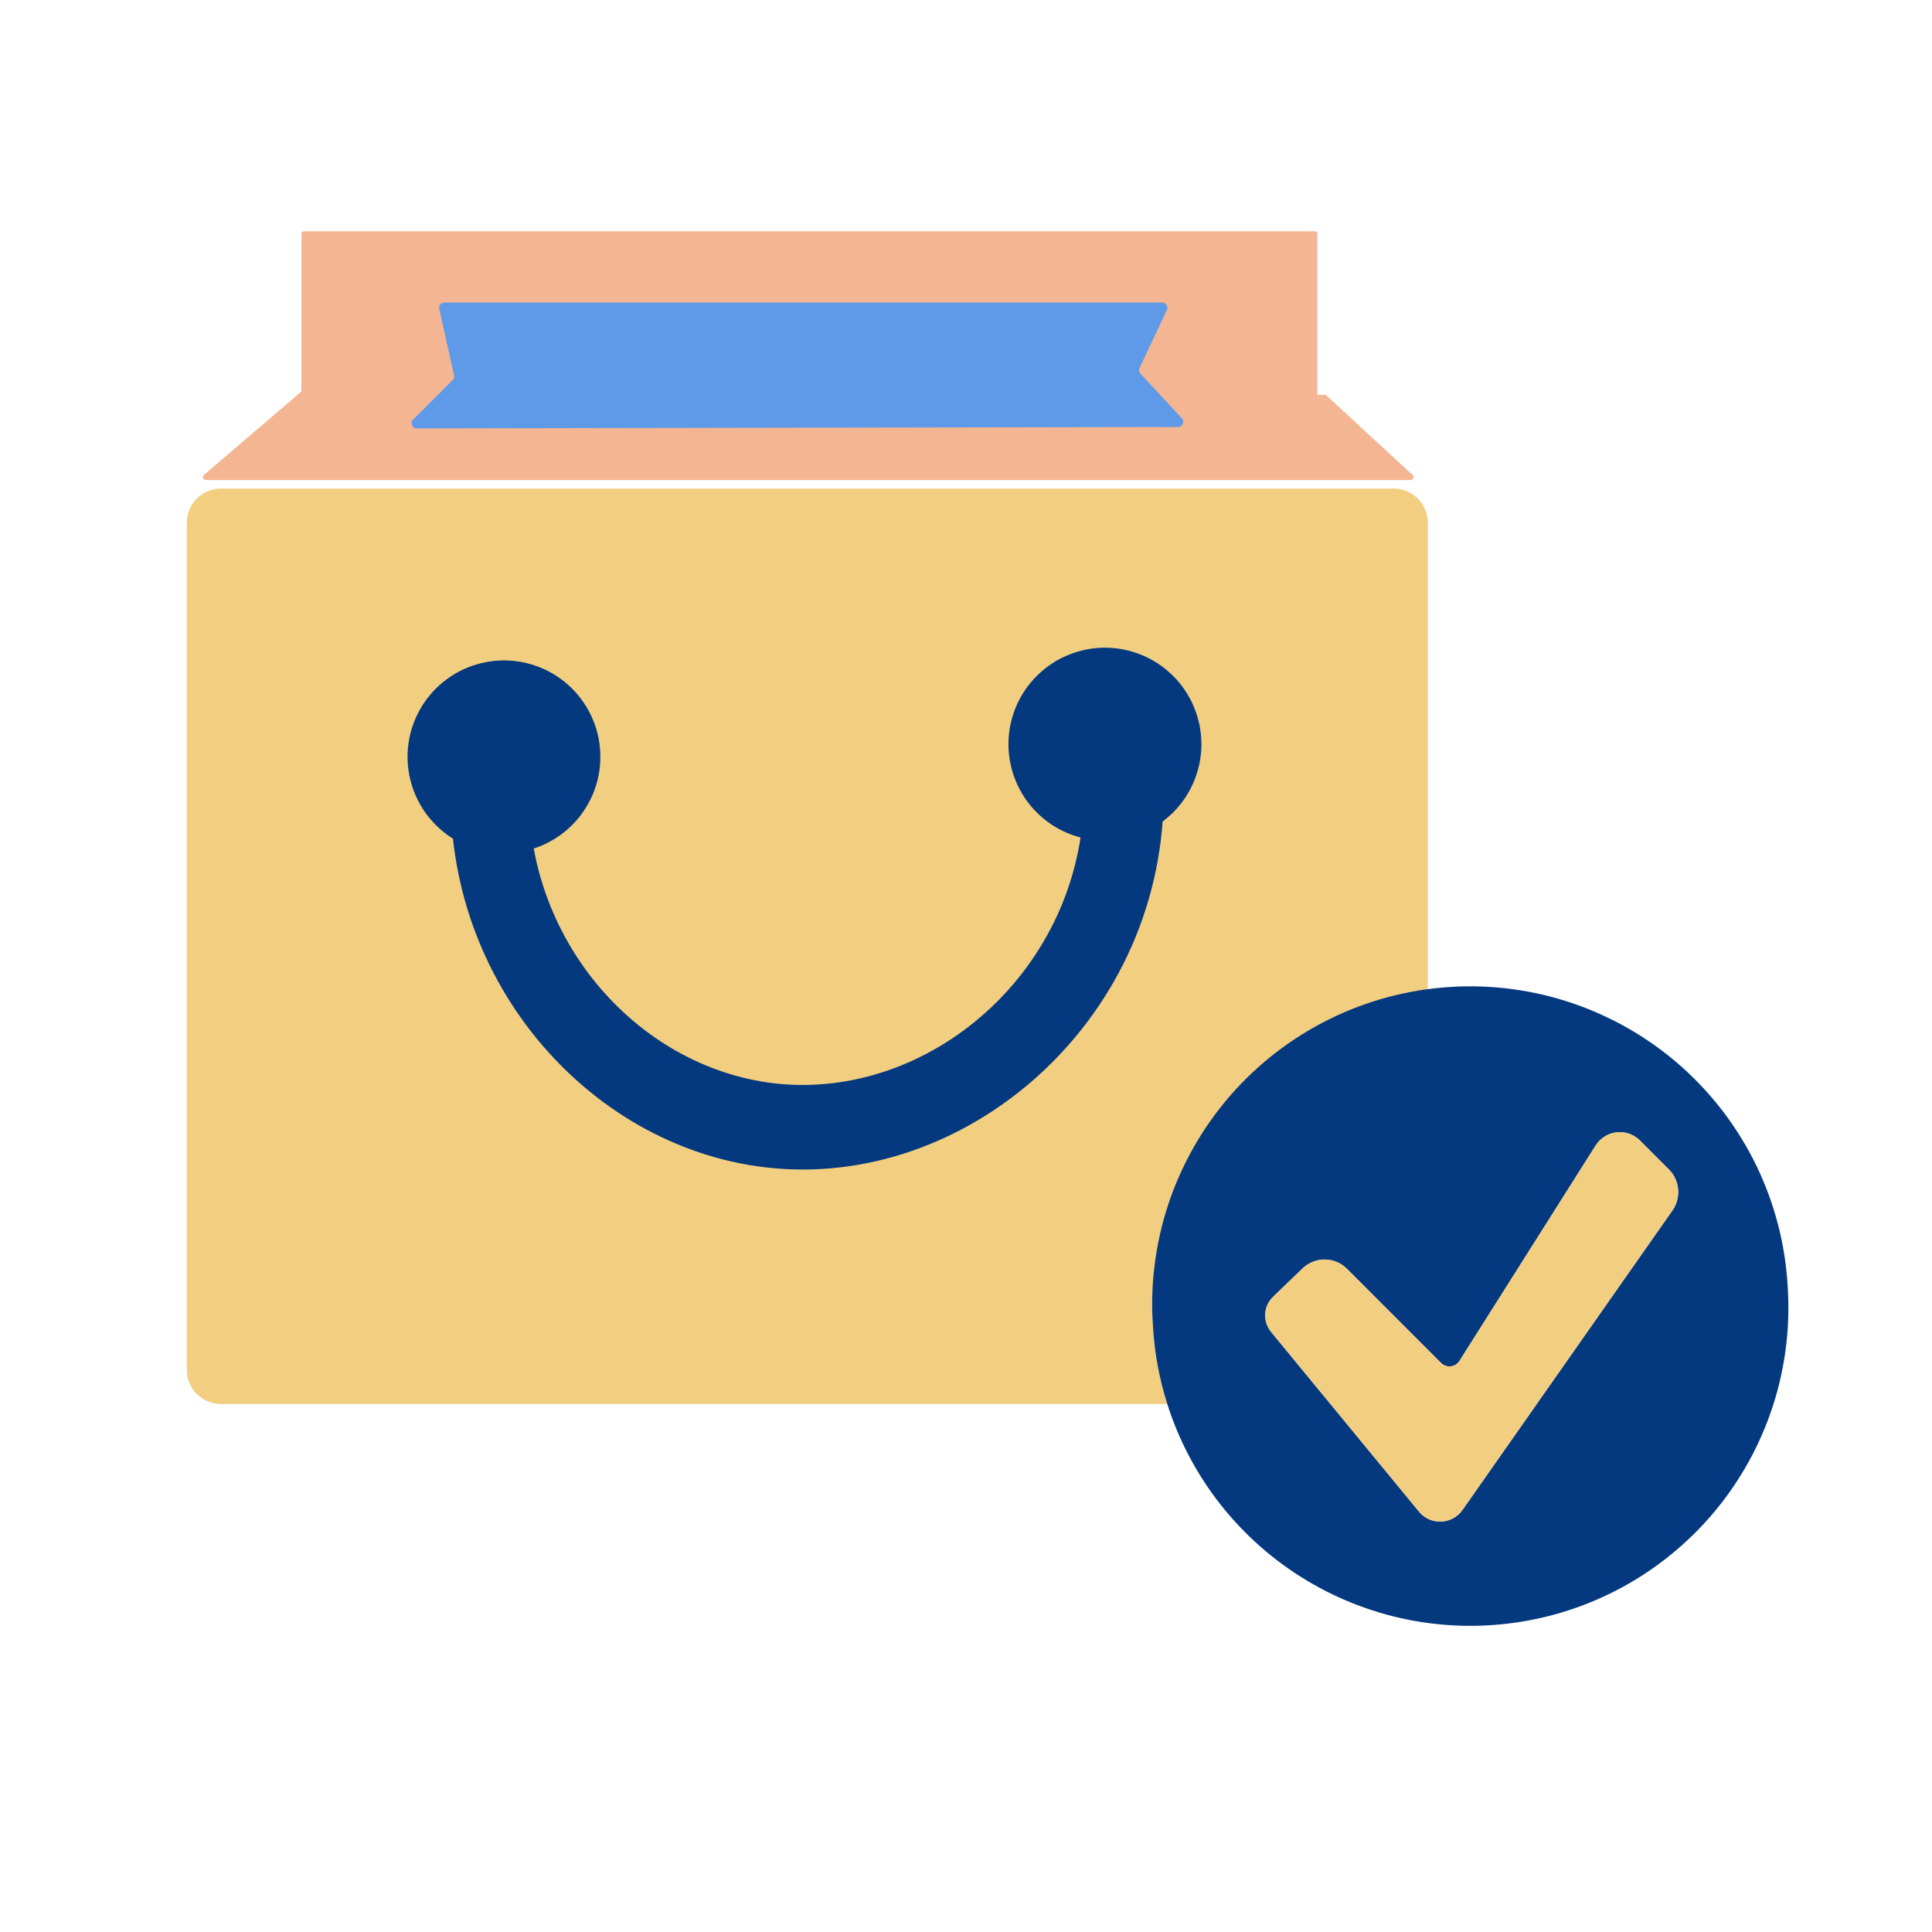
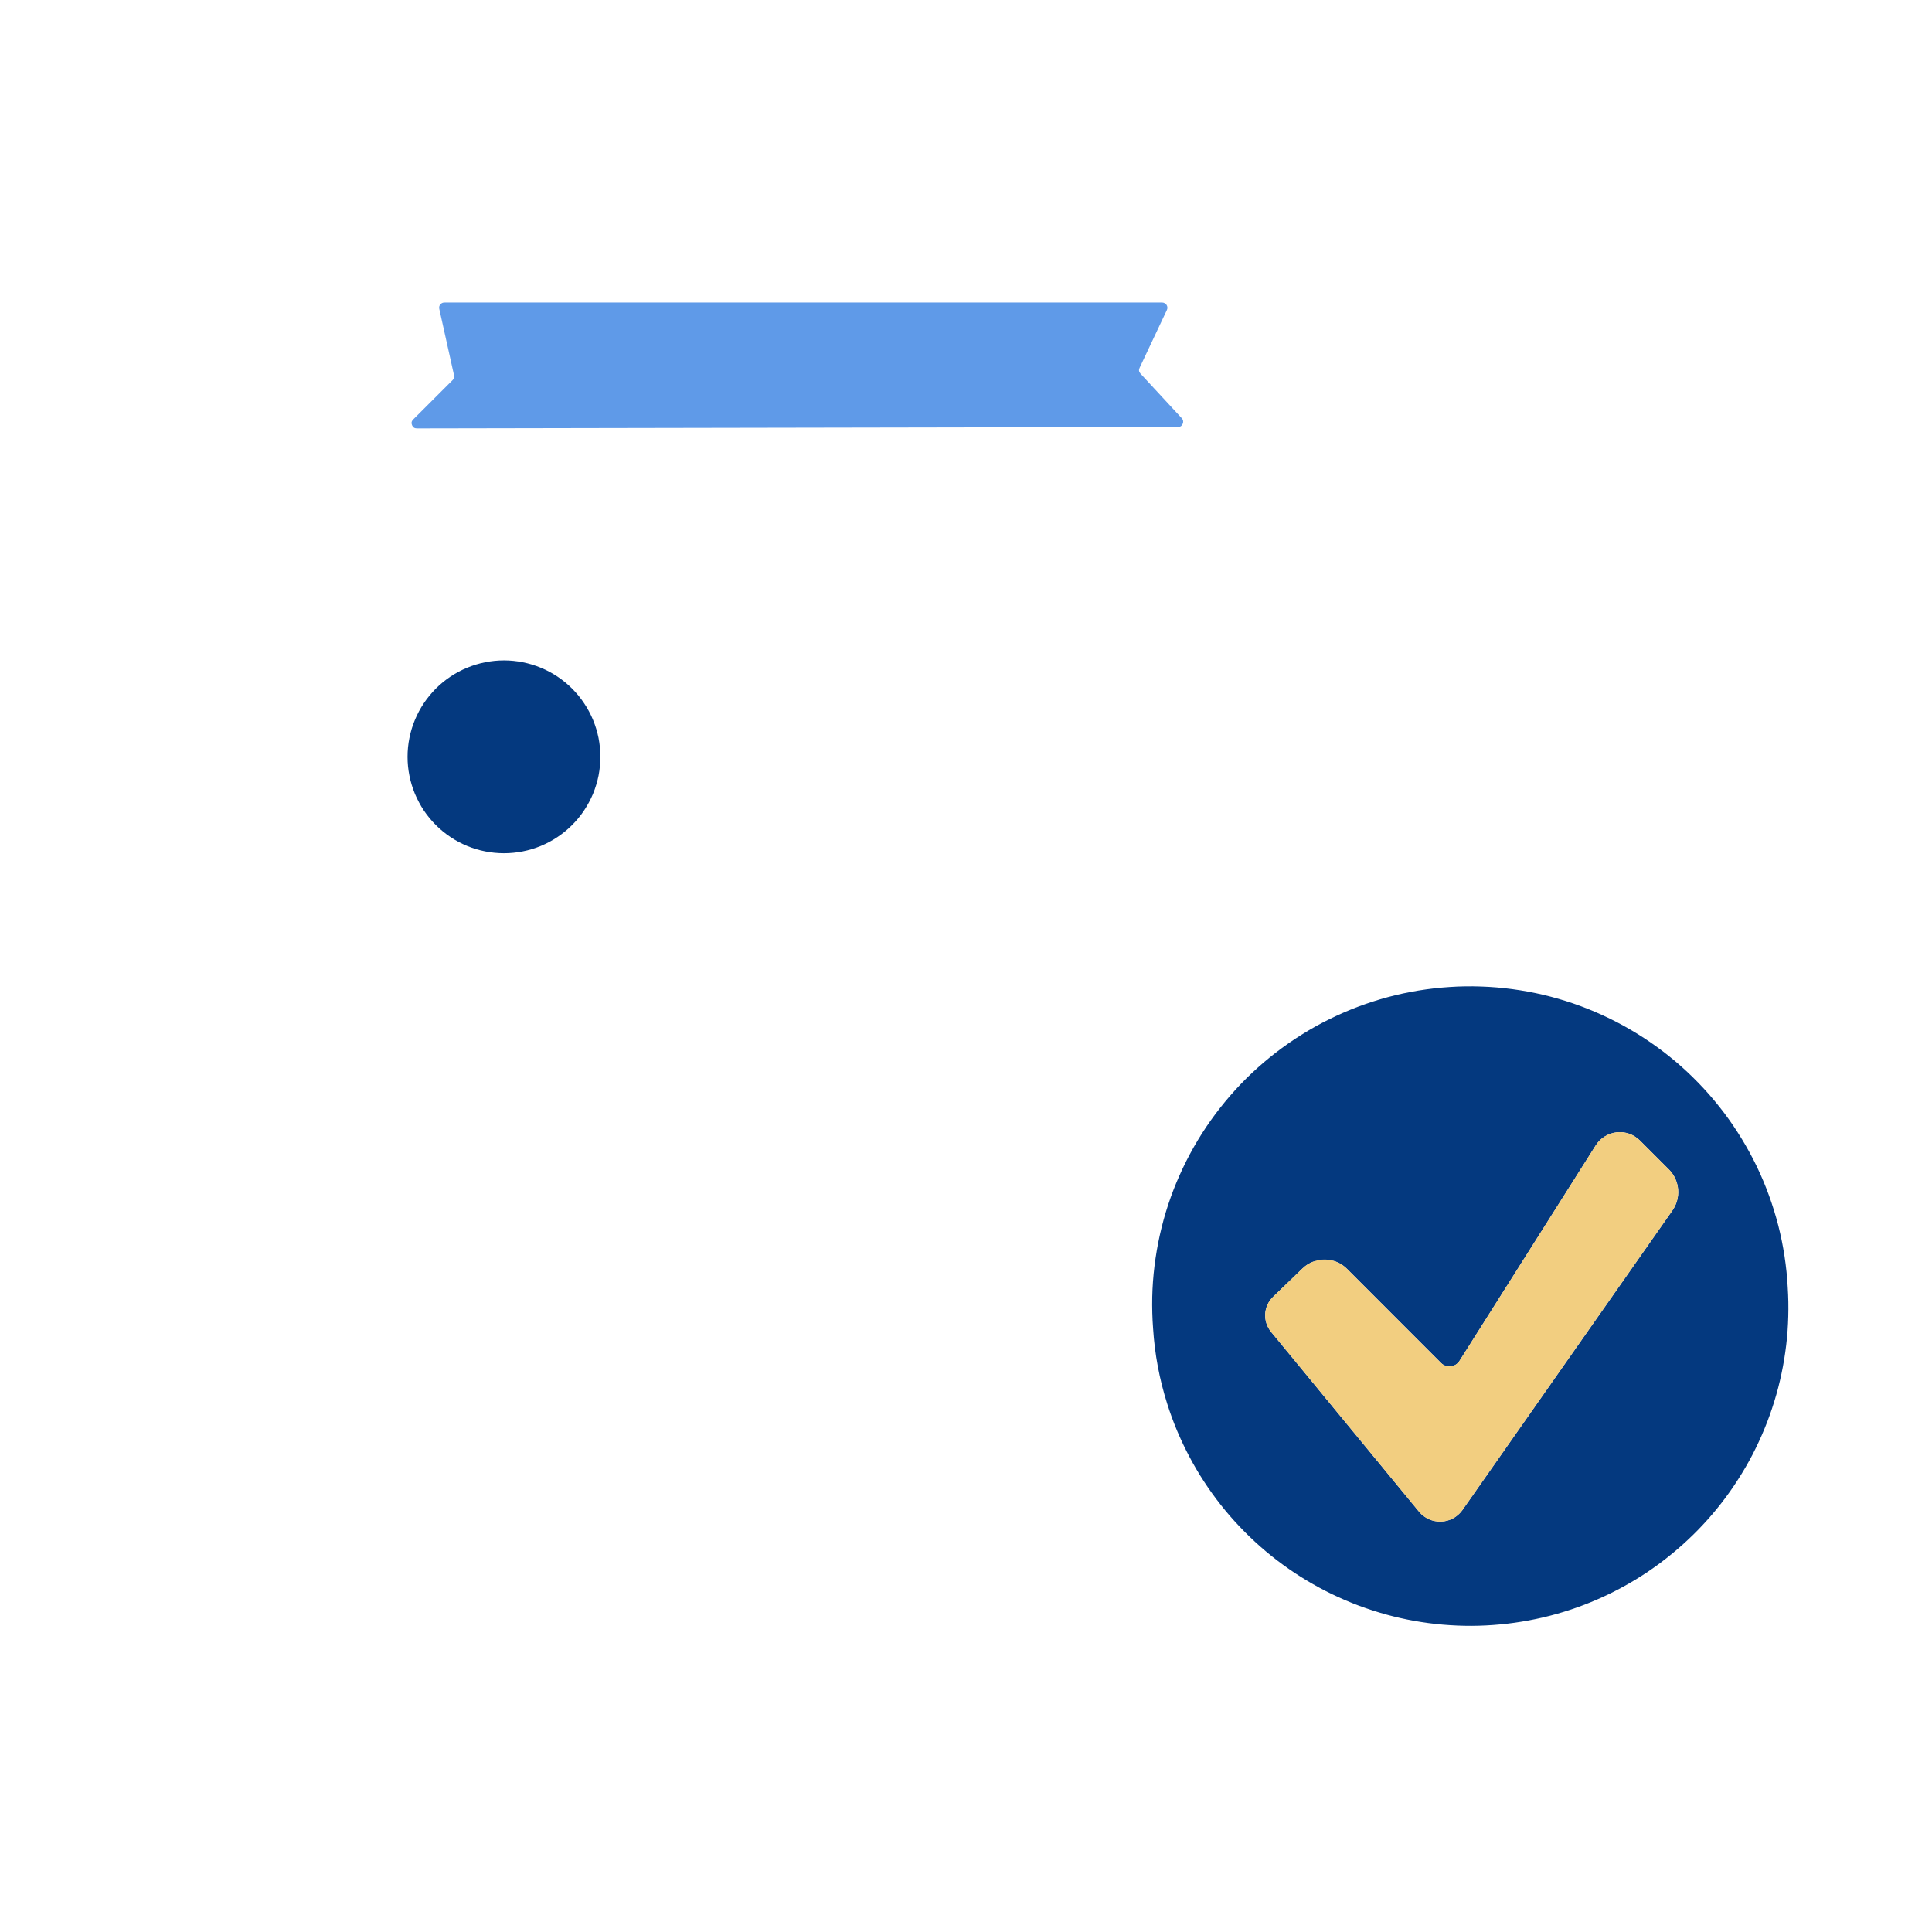
<svg xmlns="http://www.w3.org/2000/svg" width="200" zoomAndPan="magnify" viewBox="0 0 150 157.92" height="200" preserveAspectRatio="xMidYMid meet" version="1.0">
  <defs>
    <clipPath id="fae326493d">
-       <path d="M 12 18.793 L 112 18.793 L 112 40 L 12 40 Z M 12 18.793 " clip-rule="nonzero" />
-     </clipPath>
+       </clipPath>
    <clipPath id="28e4d6345e">
      <path d="M 11.301 39 L 113 39 L 113 115 L 11.301 115 Z M 11.301 39 " clip-rule="nonzero" />
    </clipPath>
  </defs>
  <g clip-path="url(#fae326493d)">
-     <path fill="#f4b592" d="M 111.332 39.238 L 12.871 39.238 C 12.758 39.238 12.684 39.184 12.645 39.078 C 12.605 38.973 12.629 38.883 12.715 38.812 L 20.586 32.082 C 20.645 32.035 20.676 31.973 20.676 31.898 L 20.676 19.141 C 20.676 18.98 20.754 18.902 20.914 18.902 L 103.48 18.902 C 103.641 18.902 103.719 18.98 103.719 19.141 L 103.719 32.273 L 104.406 32.273 L 111.496 38.816 C 111.578 38.891 111.598 38.98 111.559 39.082 C 111.52 39.188 111.441 39.238 111.332 39.238 Z M 111.332 39.238 " fill-opacity="1" fill-rule="nonzero" />
-   </g>
+     </g>
  <g clip-path="url(#28e4d6345e)">
-     <path fill="#f2ce80" d="M 112.746 42.727 L 112.746 81.172 C 111.941 81.277 111.141 81.426 110.348 81.609 C 109.555 81.793 108.773 82.016 108 82.273 C 107.23 82.531 106.473 82.824 105.727 83.152 C 104.984 83.48 104.258 83.844 103.547 84.242 C 102.836 84.637 102.148 85.066 101.477 85.527 C 100.809 85.992 100.16 86.484 99.535 87.004 C 98.914 87.527 98.316 88.078 97.742 88.656 C 97.172 89.234 96.629 89.84 96.113 90.469 C 95.598 91.102 95.113 91.754 94.66 92.426 C 94.207 93.102 93.785 93.797 93.395 94.512 C 93.008 95.227 92.652 95.957 92.332 96.707 C 92.012 97.453 91.73 98.215 91.48 98.992 C 91.23 99.766 91.02 100.551 90.844 101.344 C 90.672 102.141 90.535 102.941 90.434 103.746 C 90.336 104.555 90.273 105.363 90.25 106.18 C 90.227 106.992 90.242 107.805 90.293 108.617 C 90.426 110.711 90.809 112.758 91.445 114.758 L 14.102 114.758 C 13.73 114.758 13.375 114.688 13.031 114.547 C 12.688 114.406 12.387 114.203 12.125 113.941 C 11.863 113.68 11.66 113.379 11.52 113.035 C 11.379 112.691 11.309 112.336 11.309 111.965 L 11.309 42.727 C 11.309 42.355 11.379 42 11.52 41.66 C 11.66 41.316 11.863 41.016 12.125 40.754 C 12.387 40.492 12.688 40.289 13.031 40.148 C 13.375 40.004 13.73 39.934 14.102 39.934 L 109.953 39.934 C 110.324 39.934 110.68 40.004 111.023 40.148 C 111.363 40.289 111.668 40.492 111.93 40.754 C 112.191 41.016 112.391 41.316 112.535 41.66 C 112.676 42 112.746 42.355 112.746 42.727 Z M 112.746 42.727 " fill-opacity="1" fill-rule="nonzero" />
-   </g>
+     </g>
  <path fill="#04397f" d="M 45.113 61.863 C 45.113 62.379 45.062 62.891 44.965 63.398 C 44.863 63.906 44.711 64.398 44.516 64.879 C 44.316 65.355 44.074 65.809 43.785 66.242 C 43.5 66.672 43.172 67.07 42.805 67.434 C 42.441 67.801 42.043 68.129 41.613 68.414 C 41.184 68.703 40.727 68.945 40.25 69.145 C 39.773 69.34 39.277 69.492 38.773 69.59 C 38.266 69.691 37.75 69.742 37.234 69.742 C 36.715 69.742 36.203 69.691 35.695 69.59 C 35.188 69.492 34.695 69.34 34.219 69.145 C 33.738 68.945 33.285 68.703 32.855 68.414 C 32.426 68.129 32.027 67.801 31.66 67.434 C 31.297 67.07 30.969 66.672 30.68 66.242 C 30.395 65.809 30.152 65.355 29.953 64.879 C 29.754 64.398 29.605 63.906 29.504 63.398 C 29.402 62.891 29.352 62.379 29.352 61.863 C 29.352 61.344 29.402 60.832 29.504 60.324 C 29.605 59.816 29.754 59.324 29.953 58.848 C 30.152 58.367 30.395 57.914 30.68 57.484 C 30.969 57.055 31.297 56.656 31.66 56.289 C 32.027 55.922 32.426 55.598 32.855 55.309 C 33.285 55.023 33.738 54.777 34.219 54.582 C 34.695 54.383 35.188 54.234 35.695 54.133 C 36.203 54.031 36.715 53.98 37.234 53.98 C 37.75 53.98 38.266 54.031 38.773 54.133 C 39.277 54.234 39.773 54.383 40.25 54.582 C 40.727 54.777 41.184 55.023 41.613 55.309 C 42.043 55.598 42.441 55.922 42.805 56.289 C 43.172 56.656 43.5 57.055 43.785 57.484 C 44.074 57.914 44.316 58.367 44.516 58.848 C 44.711 59.324 44.863 59.816 44.965 60.324 C 45.062 60.832 45.113 61.344 45.113 61.863 Z M 45.113 61.863 " fill-opacity="1" fill-rule="nonzero" />
-   <path fill="#04397f" d="M 94.242 60.828 C 94.242 61.348 94.191 61.859 94.09 62.367 C 93.988 62.875 93.84 63.367 93.641 63.848 C 93.445 64.324 93.199 64.781 92.914 65.211 C 92.625 65.641 92.297 66.039 91.934 66.406 C 91.566 66.77 91.168 67.098 90.738 67.387 C 90.309 67.672 89.852 67.918 89.375 68.113 C 88.895 68.312 88.402 68.461 87.895 68.562 C 87.387 68.664 86.875 68.715 86.355 68.715 C 85.84 68.715 85.324 68.664 84.816 68.562 C 84.309 68.461 83.816 68.312 83.34 68.113 C 82.859 67.918 82.406 67.672 81.973 67.387 C 81.543 67.098 81.145 66.77 80.781 66.406 C 80.414 66.039 80.086 65.641 79.797 65.211 C 79.512 64.781 79.27 64.324 79.07 63.848 C 78.871 63.367 78.723 62.875 78.621 62.367 C 78.52 61.859 78.469 61.348 78.469 60.828 C 78.469 60.312 78.52 59.797 78.621 59.289 C 78.723 58.781 78.871 58.289 79.07 57.812 C 79.27 57.332 79.512 56.879 79.797 56.449 C 80.086 56.016 80.414 55.617 80.781 55.254 C 81.145 54.887 81.543 54.559 81.973 54.273 C 82.406 53.984 82.859 53.742 83.34 53.543 C 83.816 53.344 84.309 53.195 84.816 53.094 C 85.324 52.992 85.84 52.941 86.355 52.941 C 86.875 52.941 87.387 52.992 87.895 53.094 C 88.402 53.195 88.895 53.344 89.375 53.543 C 89.852 53.742 90.309 53.984 90.738 54.273 C 91.168 54.559 91.566 54.887 91.934 55.254 C 92.297 55.617 92.625 56.016 92.914 56.449 C 93.199 56.879 93.445 57.332 93.641 57.812 C 93.84 58.289 93.988 58.781 94.09 59.289 C 94.191 59.797 94.242 60.312 94.242 60.828 Z M 94.242 60.828 " fill-opacity="1" fill-rule="nonzero" />
-   <path fill="#04397f" d="M 39.289 64.027 C 38.797 76.875 48.383 87.566 59.855 88.605 C 72.59 89.723 84.859 78.746 84.641 64.387 L 91.152 64.387 C 91.426 82.816 75.664 96.961 59.316 95.492 C 44.578 94.172 32.27 80.449 32.906 63.945 Z M 39.289 64.027 " fill-opacity="1" fill-rule="nonzero" />
-   <path fill="#04397f" d="M 142.168 105.242 C 142.125 104.387 142.035 103.535 141.906 102.688 C 141.777 101.836 141.605 101 141.395 100.168 C 141.18 99.336 140.926 98.52 140.633 97.711 C 140.34 96.906 140.008 96.117 139.637 95.344 C 139.262 94.57 138.855 93.82 138.406 93.086 C 137.961 92.355 137.48 91.645 136.965 90.961 C 136.445 90.277 135.898 89.617 135.316 88.988 C 134.734 88.359 134.125 87.758 133.484 87.188 C 132.84 86.617 132.176 86.082 131.48 85.578 C 130.785 85.074 130.07 84.605 129.328 84.172 C 128.586 83.738 127.828 83.344 127.047 82.988 C 126.27 82.629 125.473 82.312 124.66 82.031 C 123.852 81.754 123.027 81.516 122.191 81.316 C 121.359 81.121 120.516 80.965 119.668 80.852 C 118.816 80.738 117.961 80.664 117.105 80.637 C 116.25 80.605 115.391 80.617 114.535 80.676 C 113.68 80.73 112.828 80.828 111.984 80.965 C 111.137 81.105 110.301 81.285 109.469 81.508 C 108.641 81.73 107.828 81.996 107.023 82.297 C 106.223 82.602 105.438 82.941 104.668 83.324 C 103.898 83.703 103.152 84.121 102.426 84.578 C 101.699 85.031 100.996 85.523 100.316 86.047 C 99.637 86.57 98.988 87.129 98.363 87.715 C 97.738 88.305 97.148 88.922 96.586 89.57 C 96.023 90.219 95.492 90.895 94.996 91.594 C 94.5 92.293 94.043 93.016 93.617 93.762 C 93.195 94.508 92.809 95.27 92.461 96.055 C 92.109 96.84 91.801 97.637 91.531 98.453 C 91.262 99.266 91.035 100.09 90.848 100.93 C 90.66 101.766 90.516 102.609 90.41 103.461 C 90.305 104.312 90.242 105.168 90.223 106.023 C 90.207 106.883 90.227 107.738 90.293 108.594 C 90.426 110.688 90.809 112.734 91.445 114.738 C 91.68 115.484 91.949 116.223 92.254 116.949 C 92.559 117.672 92.895 118.383 93.262 119.074 C 93.629 119.77 94.027 120.445 94.457 121.102 C 94.887 121.762 95.344 122.398 95.832 123.016 C 96.32 123.633 96.832 124.223 97.375 124.793 C 97.914 125.363 98.48 125.906 99.07 126.426 C 99.66 126.945 100.273 127.438 100.906 127.898 C 101.543 128.363 102.195 128.797 102.871 129.199 C 103.543 129.602 104.234 129.977 104.941 130.316 C 105.648 130.656 106.371 130.965 107.105 131.242 C 107.844 131.516 108.59 131.758 109.348 131.969 C 110.102 132.176 110.867 132.348 111.641 132.488 C 112.414 132.625 113.191 132.73 113.977 132.797 C 114.758 132.863 115.543 132.898 116.328 132.895 C 117.113 132.891 117.898 132.852 118.68 132.777 C 119.461 132.703 120.238 132.594 121.012 132.449 C 121.781 132.305 122.547 132.129 123.301 131.914 C 124.059 131.699 124.805 131.453 125.535 131.172 C 126.27 130.891 126.988 130.574 127.695 130.23 C 128.398 129.883 129.086 129.504 129.758 129.098 C 130.43 128.688 131.078 128.25 131.711 127.781 C 132.34 127.312 132.949 126.816 133.535 126.293 C 134.121 125.77 134.684 125.223 135.219 124.648 C 135.758 124.074 136.266 123.477 136.746 122.859 C 137.23 122.238 137.684 121.598 138.105 120.934 C 138.531 120.273 138.926 119.594 139.289 118.898 C 139.648 118.203 139.98 117.488 140.277 116.762 C 140.578 116.035 140.84 115.297 141.07 114.547 C 141.305 113.797 141.5 113.035 141.66 112.266 C 141.824 111.5 141.949 110.723 142.043 109.945 C 142.137 109.164 142.191 108.383 142.211 107.598 C 142.234 106.812 142.219 106.027 142.168 105.242 Z M 132.723 98.969 L 115.562 123.449 C 115.461 123.586 115.348 123.711 115.219 123.824 C 115.094 123.934 114.953 124.031 114.805 124.109 C 114.652 124.191 114.496 124.254 114.332 124.297 C 114.168 124.34 114.004 124.367 113.832 124.371 C 113.664 124.379 113.496 124.367 113.328 124.332 C 113.16 124.301 113 124.25 112.848 124.184 C 112.691 124.113 112.547 124.027 112.41 123.926 C 112.273 123.824 112.152 123.707 112.043 123.578 L 104.781 114.754 L 99.934 108.863 C 99.766 108.656 99.641 108.426 99.559 108.176 C 99.477 107.922 99.441 107.664 99.457 107.398 C 99.473 107.133 99.535 106.879 99.648 106.641 C 99.758 106.398 99.91 106.188 100.102 106 L 102.531 103.66 C 102.773 103.43 103.055 103.254 103.367 103.133 C 103.68 103.008 104.004 102.949 104.34 102.953 C 104.676 102.957 105 103.023 105.309 103.156 C 105.621 103.285 105.895 103.469 106.133 103.707 L 112.746 110.324 L 113.836 111.414 C 113.938 111.516 114.059 111.59 114.199 111.637 C 114.336 111.688 114.477 111.703 114.625 111.684 C 114.77 111.668 114.902 111.621 115.027 111.547 C 115.152 111.469 115.254 111.367 115.332 111.246 L 126.469 93.629 C 126.562 93.48 126.672 93.348 126.793 93.223 C 126.918 93.098 127.055 92.988 127.203 92.898 C 127.352 92.805 127.508 92.727 127.672 92.672 C 127.836 92.613 128.008 92.574 128.18 92.555 C 128.355 92.535 128.527 92.535 128.703 92.555 C 128.879 92.574 129.047 92.613 129.211 92.672 C 129.375 92.73 129.535 92.809 129.68 92.902 C 129.828 92.996 129.965 93.105 130.09 93.227 L 132.461 95.598 C 132.68 95.816 132.852 96.07 132.98 96.352 C 133.105 96.633 133.184 96.926 133.207 97.234 C 133.23 97.543 133.203 97.848 133.117 98.145 C 133.035 98.445 132.902 98.719 132.723 98.969 Z M 132.723 98.969 " fill-opacity="1" fill-rule="nonzero" />
+   <path fill="#04397f" d="M 142.168 105.242 C 142.125 104.387 142.035 103.535 141.906 102.688 C 141.777 101.836 141.605 101 141.395 100.168 C 141.18 99.336 140.926 98.52 140.633 97.711 C 140.34 96.906 140.008 96.117 139.637 95.344 C 139.262 94.57 138.855 93.82 138.406 93.086 C 137.961 92.355 137.48 91.645 136.965 90.961 C 136.445 90.277 135.898 89.617 135.316 88.988 C 134.734 88.359 134.125 87.758 133.484 87.188 C 132.84 86.617 132.176 86.082 131.48 85.578 C 130.785 85.074 130.07 84.605 129.328 84.172 C 128.586 83.738 127.828 83.344 127.047 82.988 C 126.27 82.629 125.473 82.312 124.66 82.031 C 123.852 81.754 123.027 81.516 122.191 81.316 C 121.359 81.121 120.516 80.965 119.668 80.852 C 118.816 80.738 117.961 80.664 117.105 80.637 C 116.25 80.605 115.391 80.617 114.535 80.676 C 113.68 80.73 112.828 80.828 111.984 80.965 C 111.137 81.105 110.301 81.285 109.469 81.508 C 108.641 81.73 107.828 81.996 107.023 82.297 C 106.223 82.602 105.438 82.941 104.668 83.324 C 103.898 83.703 103.152 84.121 102.426 84.578 C 101.699 85.031 100.996 85.523 100.316 86.047 C 99.637 86.57 98.988 87.129 98.363 87.715 C 97.738 88.305 97.148 88.922 96.586 89.57 C 96.023 90.219 95.492 90.895 94.996 91.594 C 94.5 92.293 94.043 93.016 93.617 93.762 C 93.195 94.508 92.809 95.27 92.461 96.055 C 92.109 96.84 91.801 97.637 91.531 98.453 C 91.262 99.266 91.035 100.09 90.848 100.93 C 90.66 101.766 90.516 102.609 90.41 103.461 C 90.305 104.312 90.242 105.168 90.223 106.023 C 90.207 106.883 90.227 107.738 90.293 108.594 C 90.426 110.688 90.809 112.734 91.445 114.738 C 91.68 115.484 91.949 116.223 92.254 116.949 C 92.559 117.672 92.895 118.383 93.262 119.074 C 93.629 119.77 94.027 120.445 94.457 121.102 C 94.887 121.762 95.344 122.398 95.832 123.016 C 96.32 123.633 96.832 124.223 97.375 124.793 C 97.914 125.363 98.48 125.906 99.07 126.426 C 99.66 126.945 100.273 127.438 100.906 127.898 C 101.543 128.363 102.195 128.797 102.871 129.199 C 103.543 129.602 104.234 129.977 104.941 130.316 C 105.648 130.656 106.371 130.965 107.105 131.242 C 107.844 131.516 108.59 131.758 109.348 131.969 C 110.102 132.176 110.867 132.348 111.641 132.488 C 112.414 132.625 113.191 132.73 113.977 132.797 C 114.758 132.863 115.543 132.898 116.328 132.895 C 117.113 132.891 117.898 132.852 118.68 132.777 C 119.461 132.703 120.238 132.594 121.012 132.449 C 121.781 132.305 122.547 132.129 123.301 131.914 C 124.059 131.699 124.805 131.453 125.535 131.172 C 126.27 130.891 126.988 130.574 127.695 130.23 C 128.398 129.883 129.086 129.504 129.758 129.098 C 130.43 128.688 131.078 128.25 131.711 127.781 C 132.34 127.312 132.949 126.816 133.535 126.293 C 134.121 125.77 134.684 125.223 135.219 124.648 C 135.758 124.074 136.266 123.477 136.746 122.859 C 137.23 122.238 137.684 121.598 138.105 120.934 C 138.531 120.273 138.926 119.594 139.289 118.898 C 139.648 118.203 139.98 117.488 140.277 116.762 C 140.578 116.035 140.84 115.297 141.07 114.547 C 141.305 113.797 141.5 113.035 141.66 112.266 C 141.824 111.5 141.949 110.723 142.043 109.945 C 142.137 109.164 142.191 108.383 142.211 107.598 C 142.234 106.812 142.219 106.027 142.168 105.242 Z M 132.723 98.969 L 115.562 123.449 C 115.461 123.586 115.348 123.711 115.219 123.824 C 115.094 123.934 114.953 124.031 114.805 124.109 C 114.652 124.191 114.496 124.254 114.332 124.297 C 114.168 124.34 114.004 124.367 113.832 124.371 C 113.664 124.379 113.496 124.367 113.328 124.332 C 113.16 124.301 113 124.25 112.848 124.184 C 112.691 124.113 112.547 124.027 112.41 123.926 C 112.273 123.824 112.152 123.707 112.043 123.578 L 104.781 114.754 L 99.934 108.863 C 99.766 108.656 99.641 108.426 99.559 108.176 C 99.477 107.922 99.441 107.664 99.457 107.398 C 99.473 107.133 99.535 106.879 99.648 106.641 C 99.758 106.398 99.91 106.188 100.102 106 L 102.531 103.66 C 102.773 103.43 103.055 103.254 103.367 103.133 C 104.676 102.957 105 103.023 105.309 103.156 C 105.621 103.285 105.895 103.469 106.133 103.707 L 112.746 110.324 L 113.836 111.414 C 113.938 111.516 114.059 111.59 114.199 111.637 C 114.336 111.688 114.477 111.703 114.625 111.684 C 114.77 111.668 114.902 111.621 115.027 111.547 C 115.152 111.469 115.254 111.367 115.332 111.246 L 126.469 93.629 C 126.562 93.48 126.672 93.348 126.793 93.223 C 126.918 93.098 127.055 92.988 127.203 92.898 C 127.352 92.805 127.508 92.727 127.672 92.672 C 127.836 92.613 128.008 92.574 128.18 92.555 C 128.355 92.535 128.527 92.535 128.703 92.555 C 128.879 92.574 129.047 92.613 129.211 92.672 C 129.375 92.73 129.535 92.809 129.68 92.902 C 129.828 92.996 129.965 93.105 130.09 93.227 L 132.461 95.598 C 132.68 95.816 132.852 96.07 132.98 96.352 C 133.105 96.633 133.184 96.926 133.207 97.234 C 133.23 97.543 133.203 97.848 133.117 98.145 C 133.035 98.445 132.902 98.719 132.723 98.969 Z M 132.723 98.969 " fill-opacity="1" fill-rule="nonzero" />
  <path fill="#f2ce80" d="M 132.723 98.969 L 115.562 123.449 C 115.461 123.586 115.348 123.711 115.219 123.824 C 115.094 123.934 114.953 124.031 114.805 124.109 C 114.652 124.191 114.496 124.254 114.332 124.297 C 114.168 124.34 114.004 124.367 113.832 124.371 C 113.664 124.379 113.496 124.367 113.328 124.332 C 113.16 124.301 113 124.25 112.848 124.184 C 112.691 124.113 112.547 124.027 112.41 123.926 C 112.273 123.824 112.152 123.707 112.043 123.578 L 104.781 114.754 L 99.934 108.863 C 99.766 108.656 99.641 108.426 99.559 108.176 C 99.477 107.922 99.441 107.664 99.457 107.398 C 99.473 107.133 99.535 106.879 99.648 106.641 C 99.758 106.398 99.91 106.188 100.102 106 L 102.531 103.66 C 102.773 103.43 103.055 103.254 103.367 103.133 C 103.68 103.008 104.004 102.949 104.34 102.953 C 104.676 102.957 105 103.023 105.309 103.156 C 105.621 103.285 105.895 103.469 106.133 103.707 L 112.746 110.324 L 113.836 111.414 C 113.938 111.516 114.059 111.59 114.199 111.637 C 114.336 111.688 114.477 111.703 114.625 111.684 C 114.77 111.668 114.902 111.621 115.027 111.547 C 115.152 111.469 115.254 111.367 115.332 111.246 L 126.469 93.629 C 126.562 93.48 126.672 93.348 126.793 93.223 C 126.918 93.098 127.055 92.988 127.203 92.898 C 127.352 92.805 127.508 92.727 127.672 92.672 C 127.836 92.613 128.008 92.574 128.18 92.555 C 128.355 92.535 128.527 92.535 128.703 92.555 C 128.879 92.574 129.047 92.613 129.211 92.672 C 129.375 92.73 129.535 92.809 129.68 92.902 C 129.828 92.996 129.965 93.105 130.09 93.227 L 132.461 95.598 C 132.68 95.816 132.852 96.07 132.98 96.352 C 133.105 96.633 133.184 96.926 133.207 97.234 C 133.23 97.543 133.203 97.848 133.117 98.145 C 133.035 98.445 132.902 98.719 132.723 98.969 Z M 132.723 98.969 " fill-opacity="1" fill-rule="nonzero" />
  <path fill="#5f9ae8" d="M 32.391 24.73 L 91.035 24.73 C 91.109 24.73 91.176 24.75 91.242 24.785 C 91.305 24.82 91.355 24.867 91.395 24.926 C 91.434 24.988 91.457 25.055 91.461 25.129 C 91.465 25.199 91.453 25.27 91.422 25.336 L 89.188 30.07 C 89.109 30.242 89.133 30.398 89.262 30.539 L 92.641 34.191 C 92.762 34.328 92.785 34.48 92.711 34.648 C 92.641 34.816 92.512 34.902 92.328 34.902 L 30.113 35.016 C 29.922 35.016 29.789 34.93 29.719 34.754 C 29.645 34.578 29.676 34.422 29.812 34.289 L 33.039 31.066 C 33.148 30.957 33.188 30.824 33.152 30.676 L 31.945 25.246 C 31.914 25.105 31.945 24.984 32.039 24.875 C 32.133 24.77 32.25 24.723 32.391 24.73 Z M 32.391 24.73 " fill-opacity="1" fill-rule="nonzero" />
</svg>